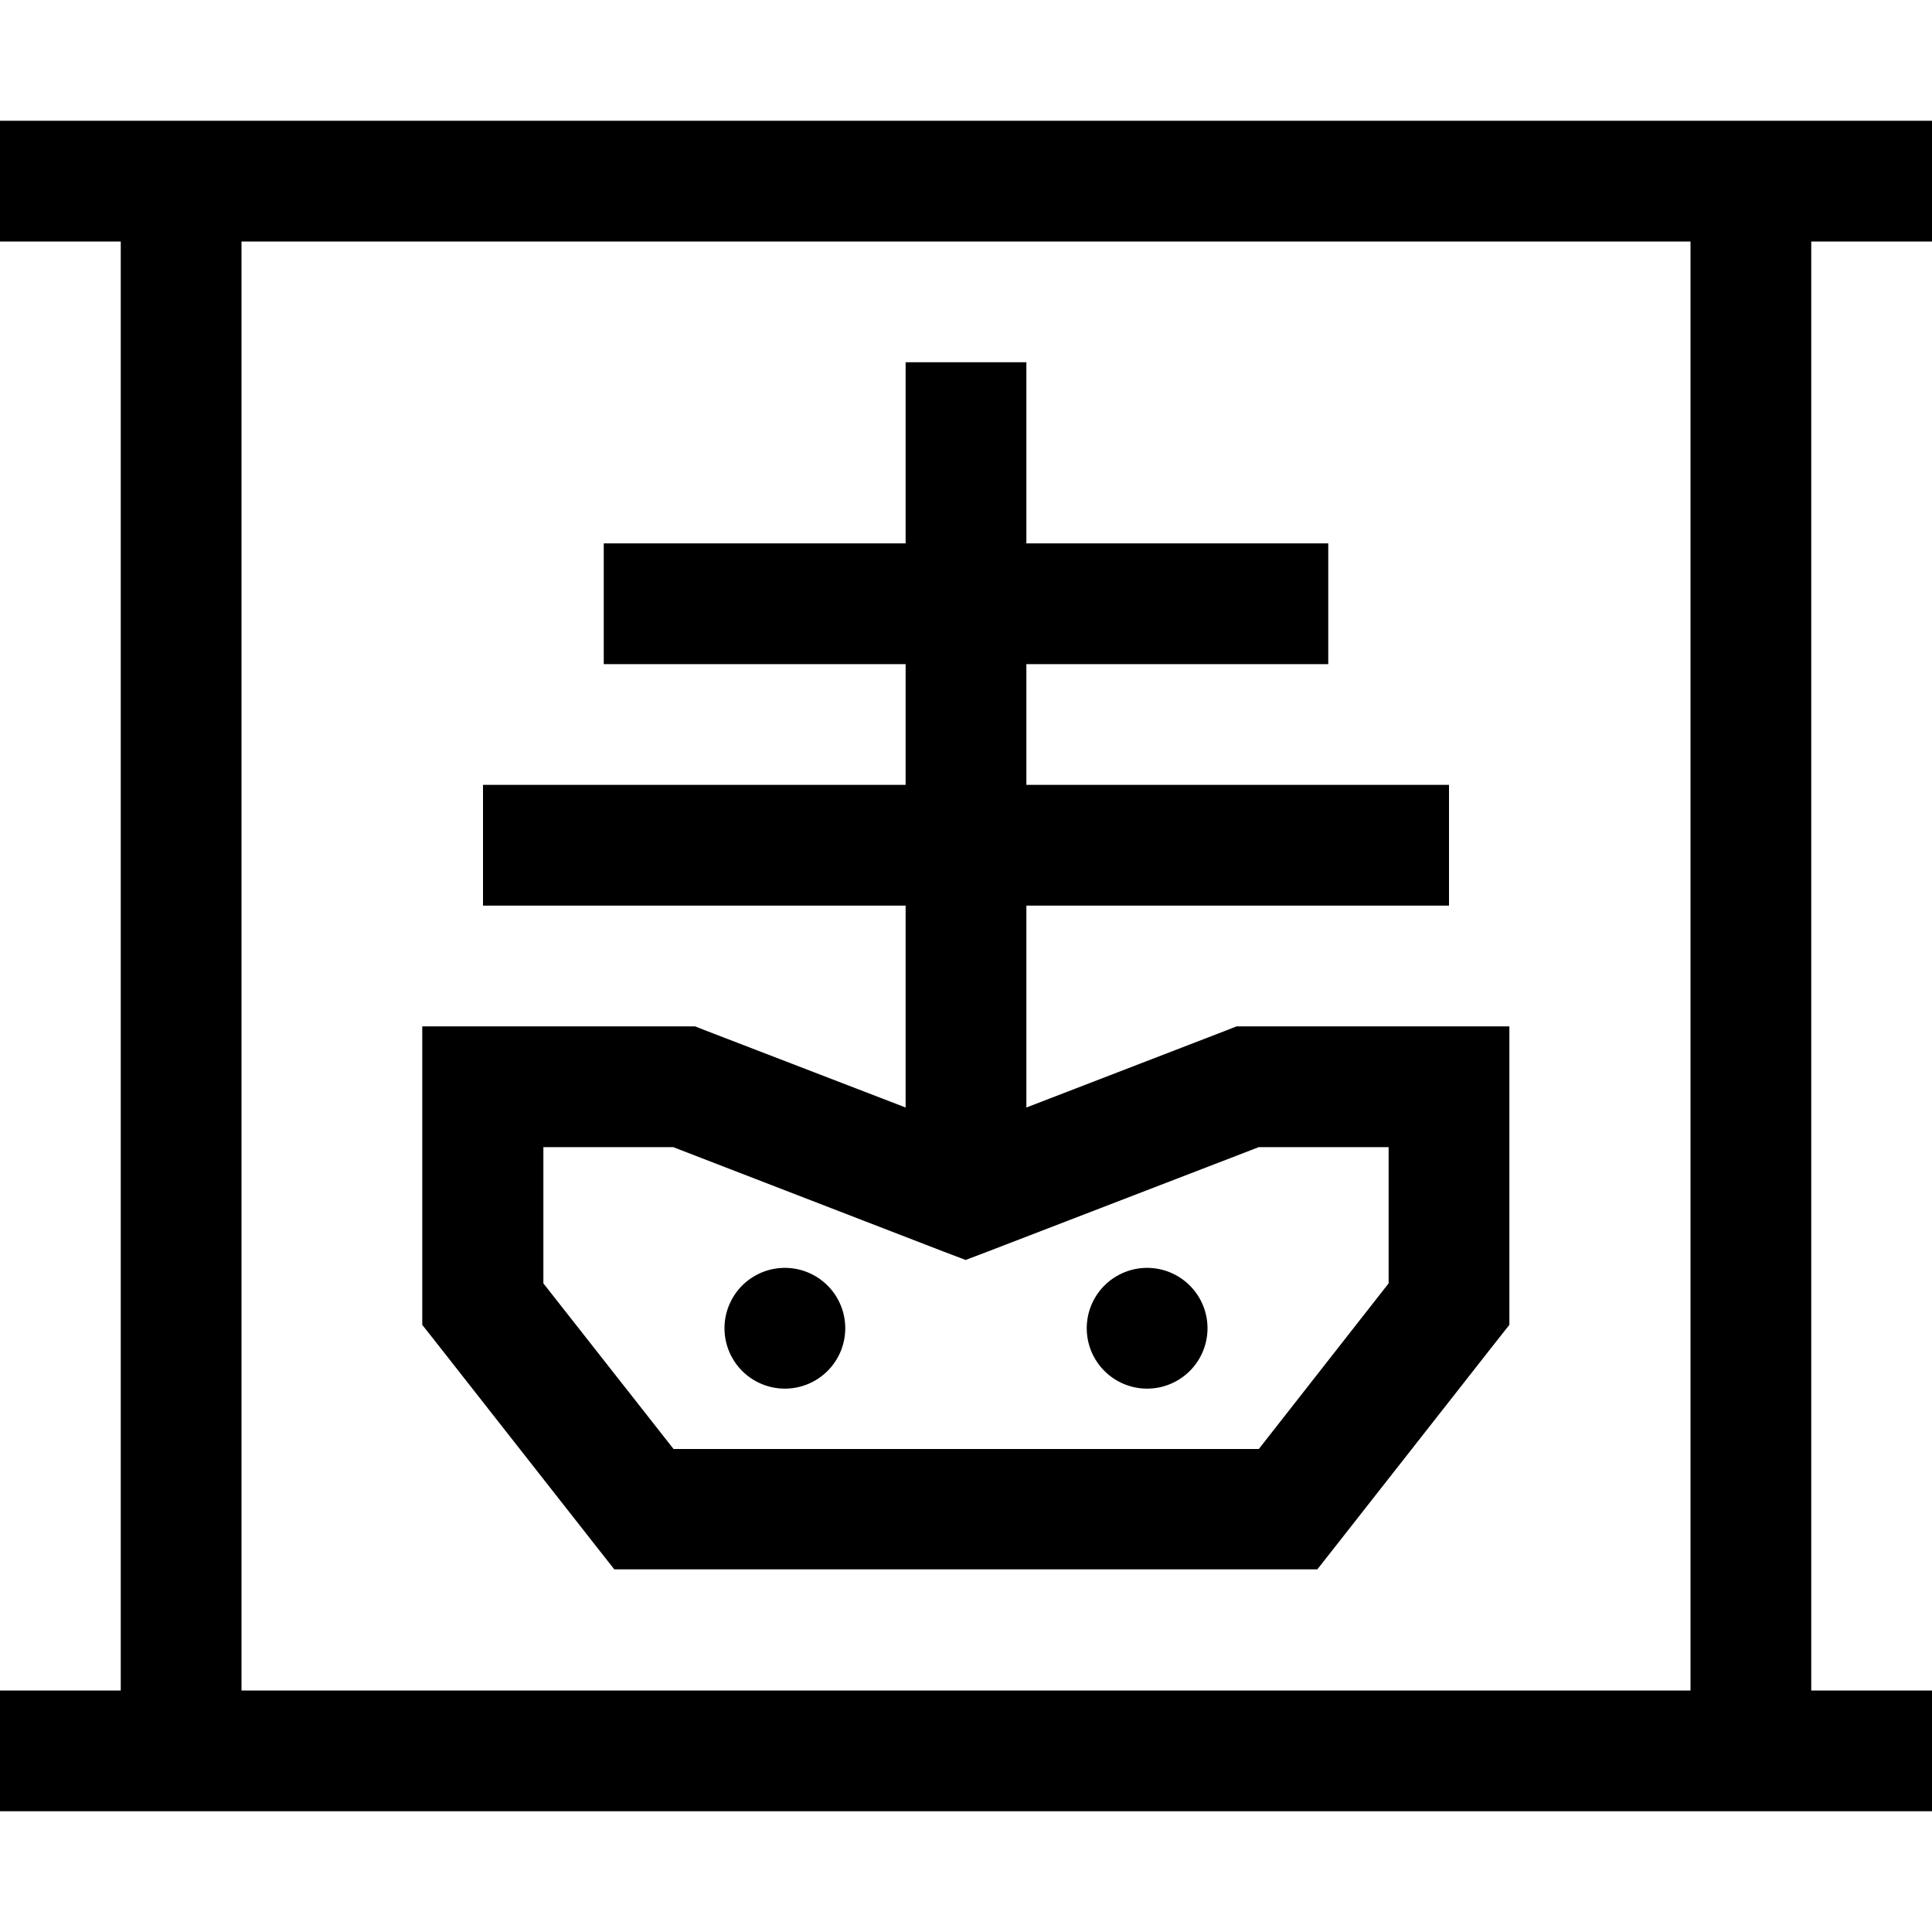
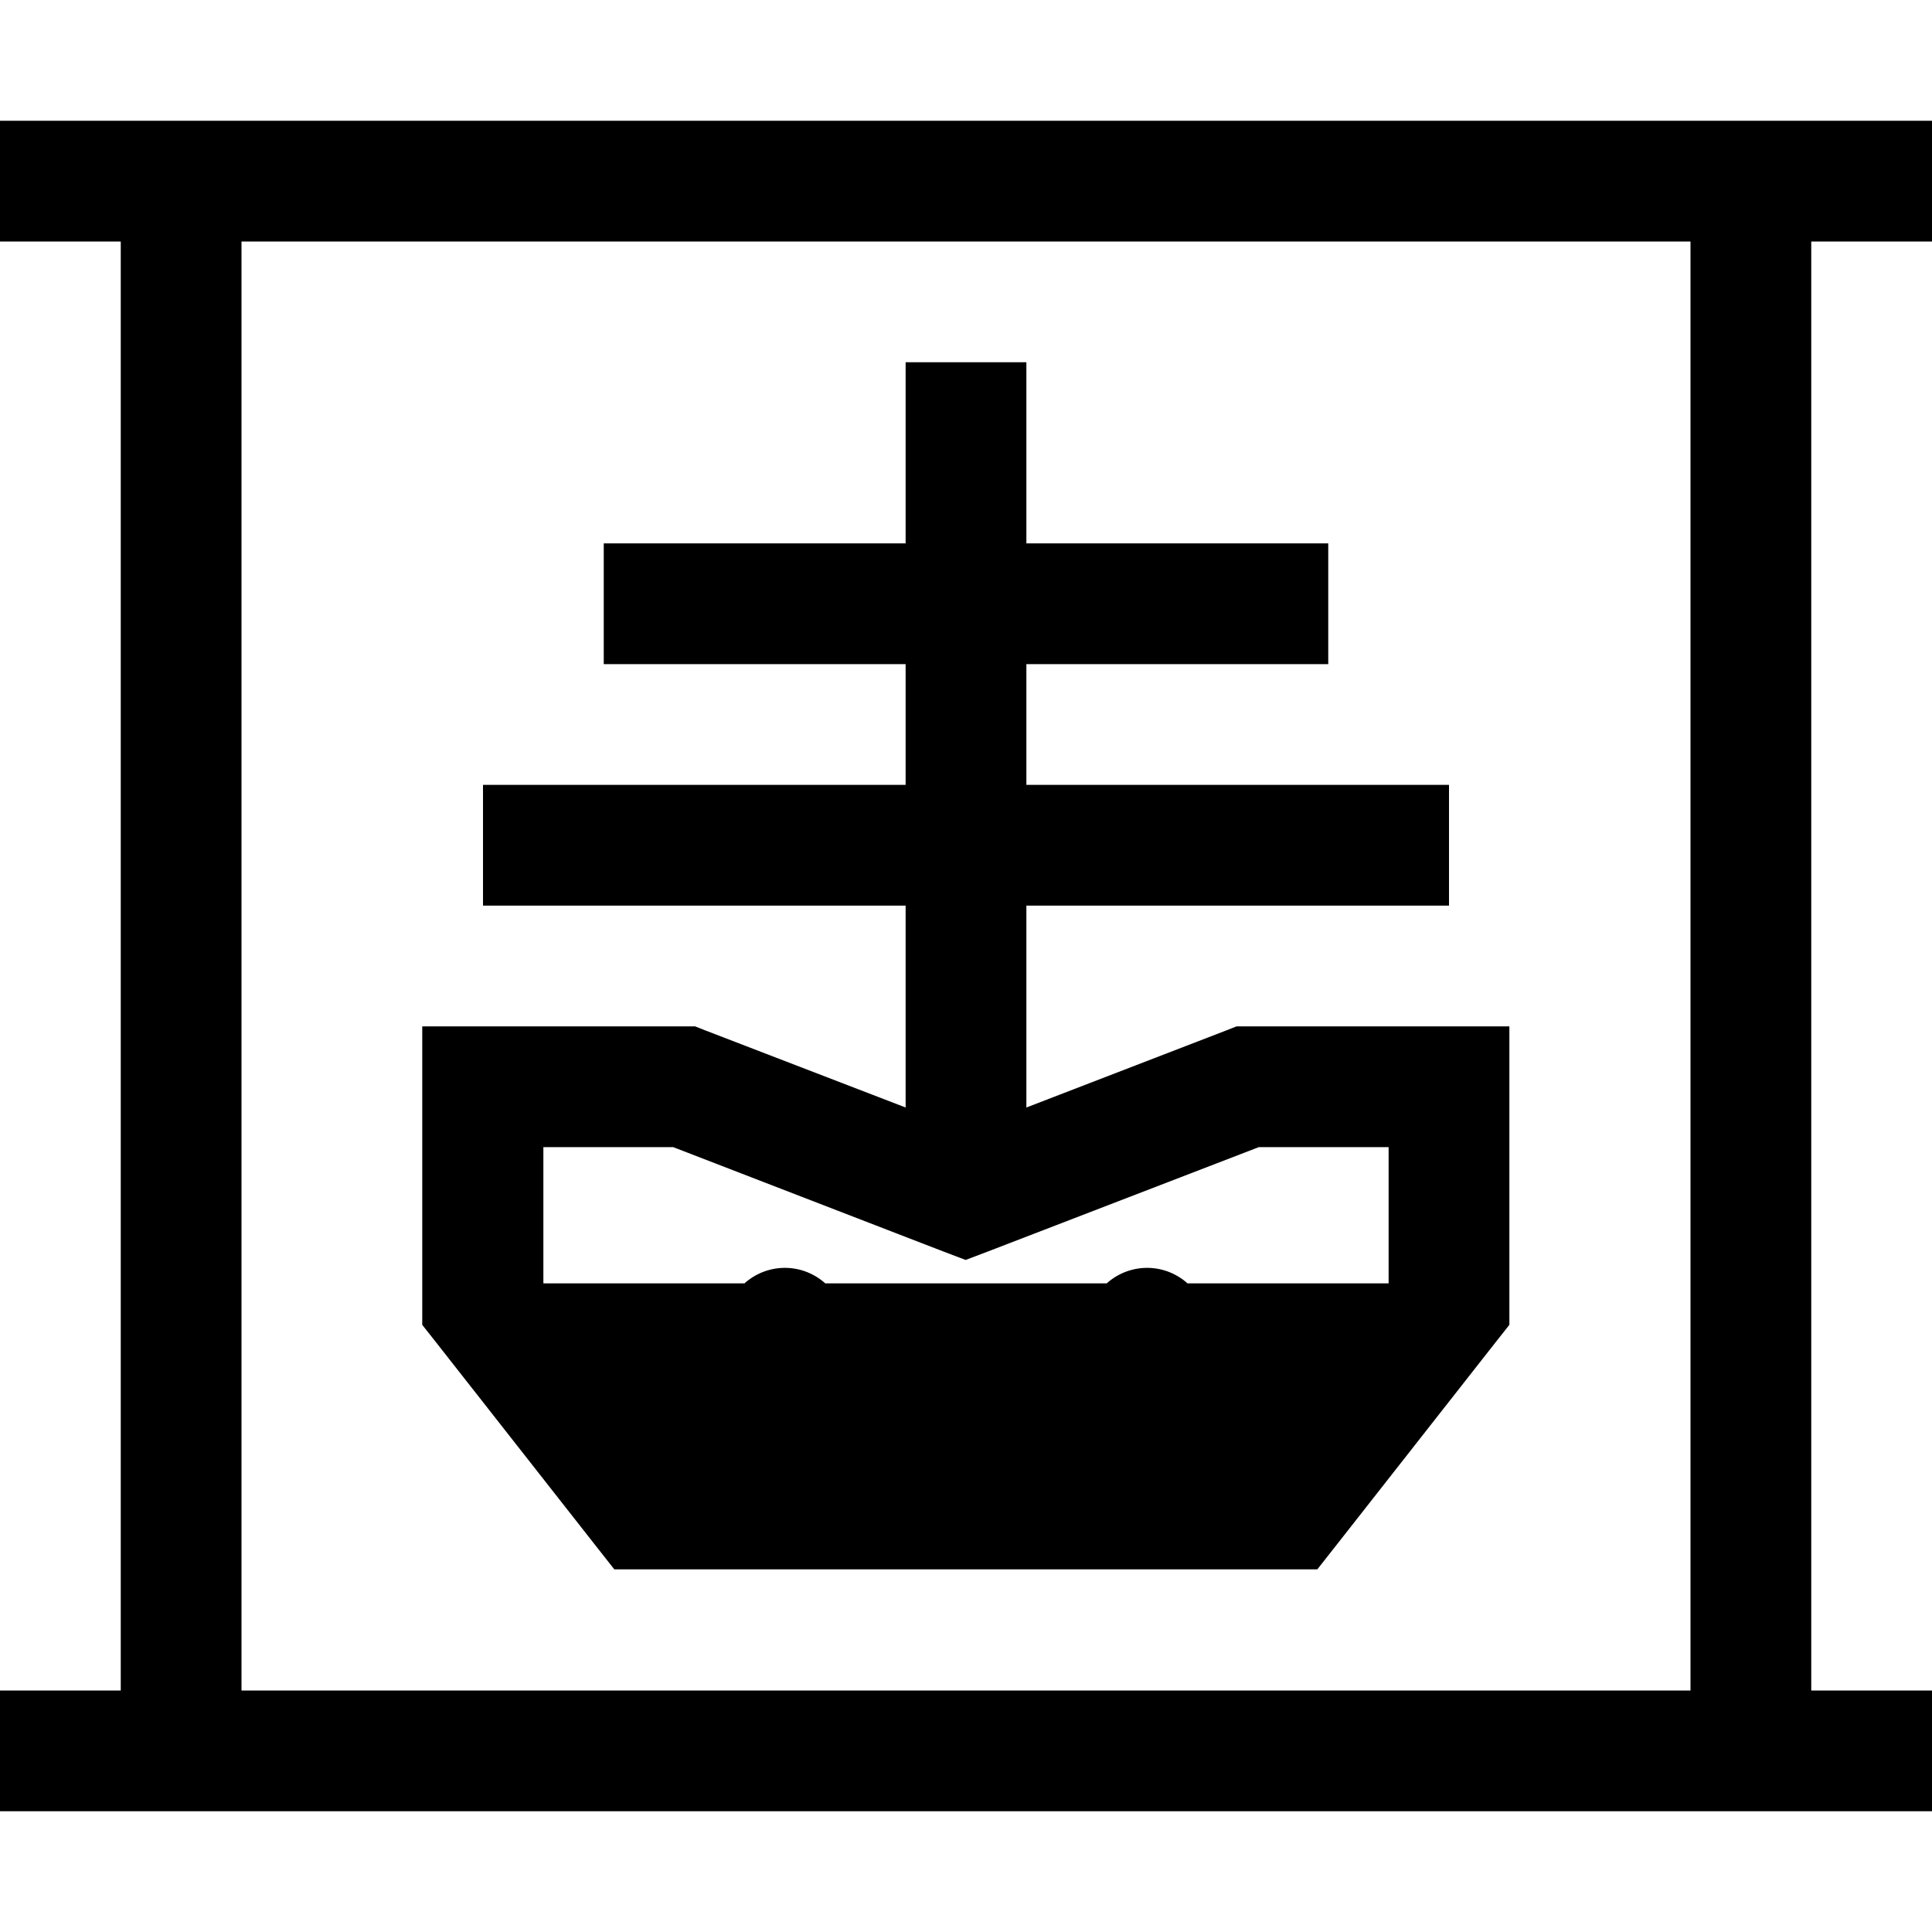
<svg xmlns="http://www.w3.org/2000/svg" viewBox="0 0 512 512">
-   <path d="M0 32l16 0 32 0 416 0 32 0 16 0 0 32-16 0-16 0 0 384 16 0 16 0 0 32-16 0-32 0L48 480l-32 0L0 480l0-32 16 0 16 0L32 64 16 64 0 64 0 32zM64 64l0 384 384 0 0-384L64 64zM272 96l0 16 0 32 64 0 16 0 0 32-16 0-64 0 0 32 96 0 16 0 0 32-16 0-96 0 0 53.5 52.9-20.4 2.8-1.1 3 0 53.3 0 16 0 0 16 0 57.6 0 5.5-3.4 4.3-42.7 54.4-4.8 6.1-7.8 0-170.7 0-7.8 0-4.8-6.1-42.7-54.4-3.4-4.3 0-5.5 0-57.6 0-16 16 0 53.3 0 3 0 2.8 1.1L240 293.5l0-53.5-96 0-16 0 0-32 16 0 96 0 0-32-64 0-16 0 0-32 16 0 64 0 0-32 0-16 32 0zM144 340.1L178.5 384l155.1 0L368 340.1l0-36.1-34.4 0-71.9 27.7-5.8 2.2-5.8-2.2L178.4 304 144 304l0 36.1zM192 352a16 16 0 1 1 32 0 16 16 0 1 1 -32 0zm112-16a16 16 0 1 1 0 32 16 16 0 1 1 0-32z" />
+   <path d="M0 32l16 0 32 0 416 0 32 0 16 0 0 32-16 0-16 0 0 384 16 0 16 0 0 32-16 0-32 0L48 480l-32 0L0 480l0-32 16 0 16 0L32 64 16 64 0 64 0 32zM64 64l0 384 384 0 0-384L64 64zM272 96l0 16 0 32 64 0 16 0 0 32-16 0-64 0 0 32 96 0 16 0 0 32-16 0-96 0 0 53.5 52.9-20.4 2.8-1.1 3 0 53.3 0 16 0 0 16 0 57.6 0 5.5-3.4 4.3-42.7 54.4-4.8 6.1-7.8 0-170.7 0-7.8 0-4.8-6.1-42.7-54.4-3.4-4.3 0-5.5 0-57.6 0-16 16 0 53.3 0 3 0 2.8 1.1L240 293.5l0-53.5-96 0-16 0 0-32 16 0 96 0 0-32-64 0-16 0 0-32 16 0 64 0 0-32 0-16 32 0zM144 340.1l155.1 0L368 340.1l0-36.1-34.4 0-71.9 27.7-5.8 2.2-5.8-2.2L178.4 304 144 304l0 36.1zM192 352a16 16 0 1 1 32 0 16 16 0 1 1 -32 0zm112-16a16 16 0 1 1 0 32 16 16 0 1 1 0-32z" />
</svg>